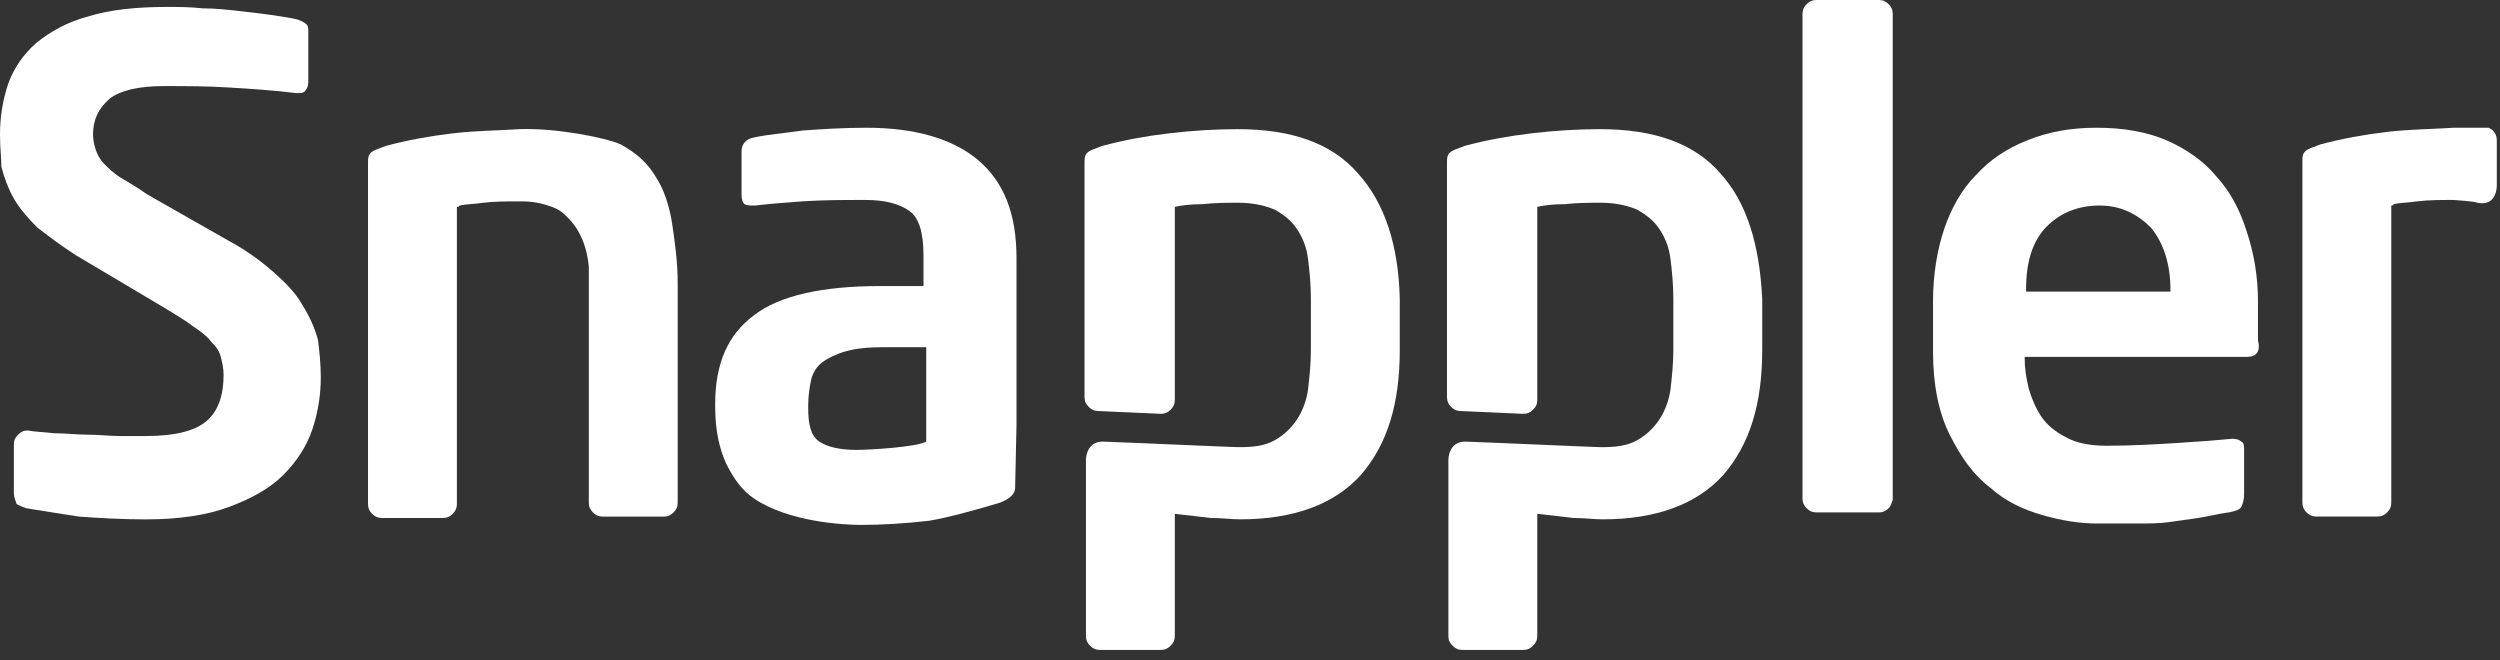
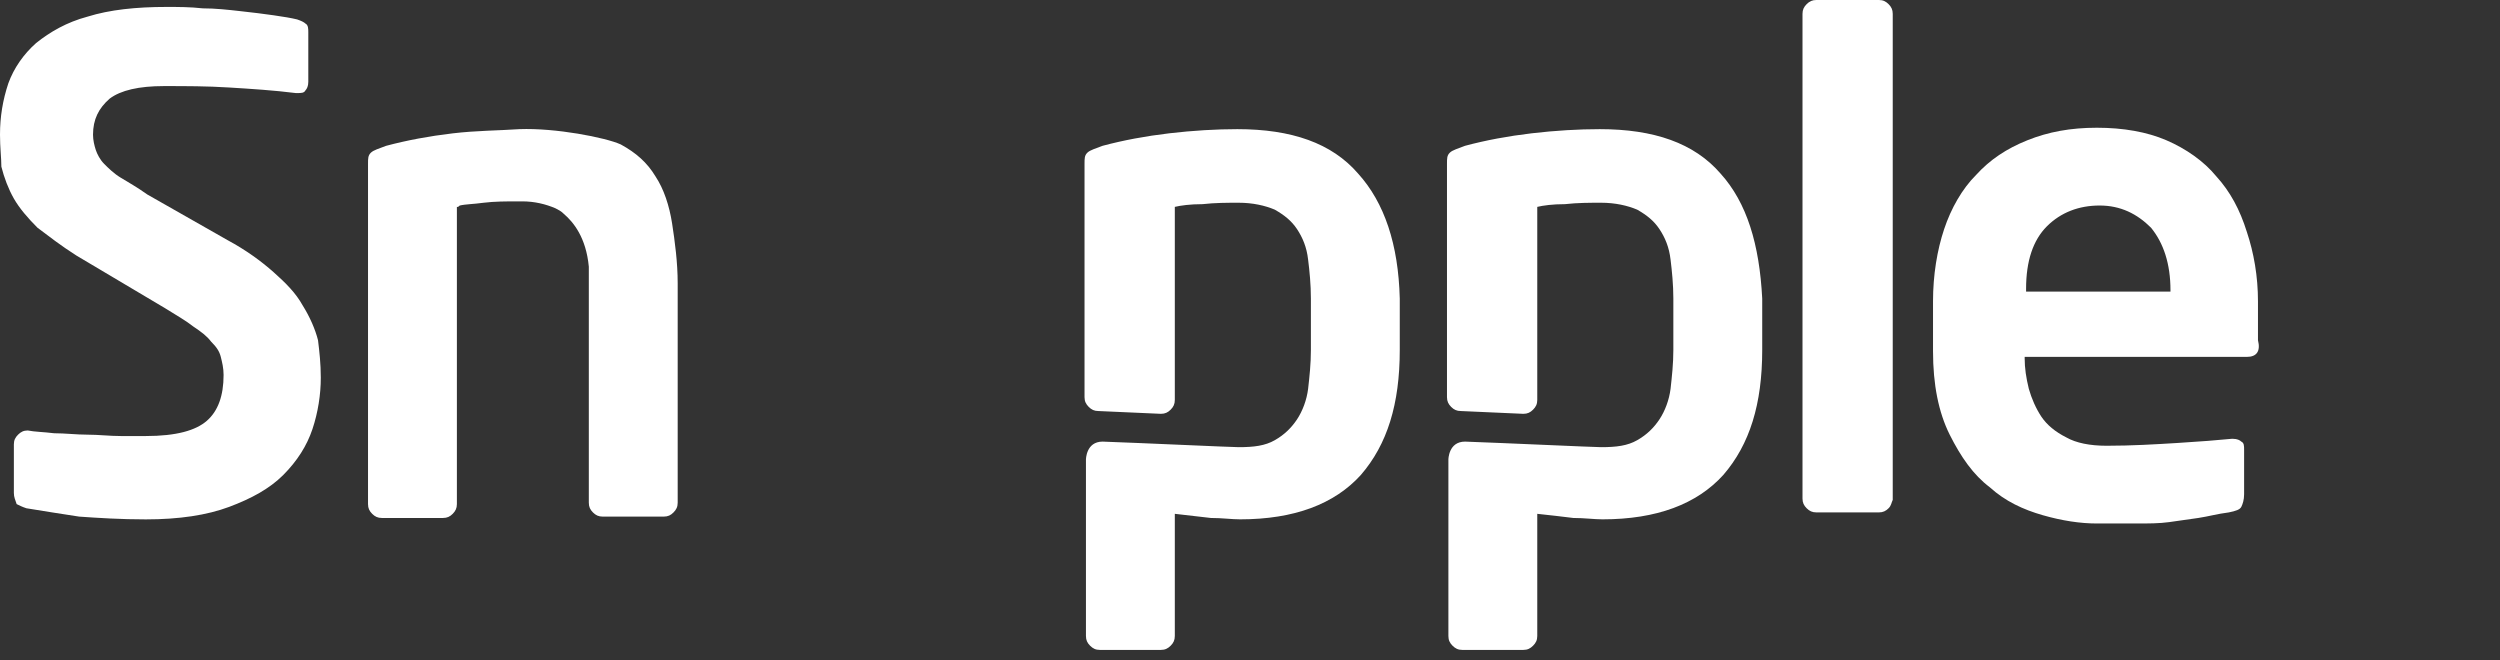
<svg xmlns="http://www.w3.org/2000/svg" fill="none" height="100%" overflow="visible" preserveAspectRatio="none" style="display: block;" viewBox="0 0 53 14" width="100%">
  <rect x="0" y="0" width="53" height="14" fill="#333333" stroke="none" />
  <g id="Group 164">
    <path d="M28.792 3.68C28.233 3.032 27.379 2.738 26.231 2.738C25.789 2.738 25.289 2.767 24.788 2.826C24.288 2.885 23.817 2.973 23.375 3.091C23.228 3.15 23.11 3.179 23.051 3.238C22.992 3.297 22.992 3.356 22.992 3.474V8.155V8.42C22.992 8.508 23.022 8.567 23.081 8.626C23.14 8.685 23.198 8.714 23.287 8.714L24.611 8.773C24.7 8.773 24.759 8.744 24.818 8.685C24.877 8.626 24.906 8.567 24.906 8.479V5.535V4.386C25.024 4.357 25.23 4.328 25.495 4.328C25.76 4.298 26.025 4.298 26.26 4.298C26.555 4.298 26.82 4.357 27.026 4.445C27.232 4.563 27.379 4.681 27.497 4.857C27.614 5.034 27.703 5.24 27.732 5.505C27.762 5.741 27.791 6.035 27.791 6.329V7.419C27.791 7.713 27.762 7.978 27.732 8.243C27.703 8.479 27.614 8.714 27.497 8.891C27.379 9.067 27.232 9.215 27.026 9.332C26.82 9.45 26.584 9.48 26.26 9.48C26.113 9.48 24.199 9.391 23.375 9.362C23.022 9.362 23.022 9.744 23.022 9.744V13.483C23.022 13.572 23.051 13.63 23.11 13.689C23.169 13.748 23.228 13.778 23.316 13.778H24.611C24.7 13.778 24.759 13.748 24.818 13.689C24.877 13.63 24.906 13.572 24.906 13.483V10.893C25.171 10.922 25.406 10.951 25.671 10.981C25.907 10.981 26.113 11.01 26.29 11.01C27.438 11.01 28.291 10.687 28.851 10.068C29.41 9.421 29.675 8.567 29.675 7.419V6.329C29.646 5.181 29.351 4.298 28.792 3.68Z" fill="white" id="Vector" />
    <path d="M36.476 3.68C35.916 3.032 35.063 2.738 33.914 2.738C33.473 2.738 32.972 2.767 32.472 2.826C31.971 2.885 31.5 2.973 31.059 3.091C30.912 3.15 30.794 3.179 30.735 3.238C30.676 3.297 30.676 3.356 30.676 3.474V8.155V8.42C30.676 8.508 30.706 8.567 30.764 8.626C30.823 8.685 30.882 8.714 30.971 8.714L32.295 8.773C32.384 8.773 32.442 8.744 32.501 8.685C32.56 8.626 32.59 8.567 32.59 8.479V5.535V4.386C32.707 4.357 32.913 4.328 33.178 4.328C33.443 4.298 33.708 4.298 33.944 4.298C34.238 4.298 34.503 4.357 34.709 4.445C34.915 4.563 35.063 4.681 35.18 4.857C35.298 5.034 35.386 5.24 35.416 5.505C35.445 5.741 35.475 6.035 35.475 6.329V7.419C35.475 7.713 35.445 7.978 35.416 8.243C35.386 8.479 35.298 8.714 35.18 8.891C35.063 9.067 34.915 9.215 34.709 9.332C34.503 9.45 34.268 9.48 33.944 9.48C33.797 9.48 31.883 9.391 31.059 9.362C30.706 9.362 30.706 9.744 30.706 9.744V13.483C30.706 13.572 30.735 13.63 30.794 13.689C30.853 13.748 30.912 13.778 31 13.778H32.295C32.384 13.778 32.442 13.748 32.501 13.689C32.56 13.63 32.59 13.572 32.59 13.483V10.893C32.855 10.922 33.12 10.951 33.355 10.981C33.591 10.981 33.797 11.01 33.973 11.01C35.121 11.01 35.975 10.687 36.535 10.068C37.094 9.421 37.359 8.567 37.359 7.419V6.329C37.3 5.181 37.035 4.298 36.476 3.68Z" fill="white" id="Vector_2" />
    <path d="M47.633 7.566H42.923V7.595C42.923 7.801 42.953 8.007 43.011 8.243C43.07 8.449 43.159 8.655 43.276 8.832C43.394 9.008 43.571 9.155 43.806 9.273C44.012 9.391 44.307 9.45 44.66 9.45C45.19 9.45 45.691 9.42 46.161 9.391C46.633 9.362 47.015 9.332 47.31 9.303H47.339C47.427 9.303 47.486 9.332 47.516 9.362C47.575 9.391 47.575 9.45 47.575 9.538V10.48C47.575 10.598 47.545 10.686 47.516 10.745C47.486 10.804 47.398 10.834 47.251 10.863C47.015 10.892 46.809 10.951 46.603 10.981C46.397 11.01 46.191 11.04 45.985 11.069C45.779 11.098 45.543 11.098 45.308 11.098C45.072 11.098 44.778 11.098 44.454 11.098C44.101 11.098 43.718 11.04 43.306 10.922C42.894 10.804 42.511 10.627 42.187 10.333C41.834 10.068 41.569 9.685 41.333 9.214C41.098 8.743 40.98 8.155 40.98 7.448V6.388C40.98 5.829 41.068 5.299 41.216 4.857C41.363 4.416 41.598 4.003 41.893 3.709C42.187 3.385 42.54 3.15 42.982 2.973C43.424 2.796 43.895 2.708 44.454 2.708C45.013 2.708 45.514 2.796 45.926 2.973C46.338 3.15 46.721 3.415 46.986 3.739C47.28 4.062 47.486 4.445 47.633 4.916C47.781 5.358 47.869 5.858 47.869 6.388V7.212C47.928 7.448 47.84 7.566 47.633 7.566ZM46.014 6.153C46.014 5.593 45.867 5.152 45.602 4.828C45.308 4.533 44.955 4.357 44.513 4.357C44.071 4.357 43.689 4.504 43.394 4.798C43.1 5.093 42.953 5.534 42.953 6.123V6.182H46.014V6.153Z" fill="white" id="Vector_3" />
    <path d="M6.801 8.008C6.801 8.361 6.742 8.744 6.624 9.097C6.506 9.45 6.3 9.774 6.006 10.069C5.711 10.363 5.329 10.569 4.858 10.746C4.386 10.922 3.798 11.011 3.091 11.011C2.561 11.011 2.09 10.981 1.678 10.952C1.295 10.893 0.913 10.834 0.559 10.775C0.471 10.746 0.412 10.716 0.353 10.687C0.324 10.598 0.294 10.54 0.294 10.451V9.421C0.294 9.332 0.324 9.274 0.383 9.215C0.442 9.156 0.5 9.126 0.589 9.126C0.736 9.156 0.913 9.156 1.148 9.185C1.384 9.185 1.619 9.215 1.855 9.215C2.09 9.215 2.326 9.244 2.561 9.244C2.797 9.244 2.973 9.244 3.091 9.244C3.739 9.244 4.151 9.126 4.386 8.92C4.622 8.714 4.74 8.39 4.74 7.949C4.74 7.802 4.71 7.684 4.681 7.566C4.651 7.448 4.593 7.36 4.475 7.242C4.386 7.124 4.269 7.036 4.092 6.918C3.945 6.801 3.739 6.683 3.503 6.536L1.619 5.417C1.295 5.211 1.03 5.005 0.795 4.828C0.589 4.622 0.412 4.416 0.294 4.21C0.177 4.004 0.088 3.768 0.029 3.533C0.029 3.356 -2.12193e-05 3.121 -2.12193e-05 2.856C-2.12193e-05 2.473 0.059 2.12 0.177 1.766C0.294 1.443 0.5 1.148 0.765 0.913C1.06 0.677 1.413 0.471 1.855 0.353C2.326 0.206 2.885 0.147 3.533 0.147C3.768 0.147 4.033 0.147 4.298 0.177C4.563 0.177 4.828 0.206 5.093 0.236C5.358 0.265 5.594 0.294 5.8 0.324C6.006 0.353 6.182 0.383 6.3 0.412C6.388 0.442 6.447 0.471 6.477 0.501C6.536 0.53 6.536 0.618 6.536 0.677V1.737C6.536 1.825 6.506 1.884 6.477 1.914C6.447 1.973 6.388 1.973 6.3 1.973H6.271C5.8 1.914 5.329 1.884 4.858 1.855C4.386 1.825 3.945 1.825 3.474 1.825C2.944 1.825 2.561 1.914 2.326 2.09C2.09 2.296 1.972 2.532 1.972 2.856C1.972 2.973 2.002 3.091 2.031 3.18C2.061 3.268 2.12 3.386 2.208 3.474C2.296 3.562 2.414 3.68 2.561 3.768C2.708 3.857 2.915 3.974 3.121 4.122L4.828 5.093C5.211 5.299 5.535 5.535 5.8 5.77C6.065 6.006 6.271 6.212 6.418 6.477C6.565 6.712 6.683 6.977 6.742 7.213C6.771 7.448 6.801 7.713 6.801 8.008Z" fill="white" id="Vector_4" />
    <path d="M40.038 10.775C39.979 10.834 39.92 10.863 39.832 10.863H38.507C38.419 10.863 38.36 10.834 38.301 10.775C38.242 10.716 38.213 10.657 38.213 10.569V0.294C38.213 0.206 38.242 0.147 38.301 0.088C38.36 0.029 38.419 -5.38826e-05 38.507 -5.38826e-05H39.832C39.92 -5.38826e-05 39.979 0.029 40.038 0.088C40.097 0.147 40.126 0.206 40.126 0.294V10.598C40.097 10.657 40.097 10.716 40.038 10.775Z" fill="white" id="Vector_5" />
    <path d="M14.249 4.74C14.19 4.358 14.072 4.004 13.896 3.739C13.719 3.445 13.484 3.239 13.16 3.062C12.836 2.915 11.776 2.709 11.011 2.738C10.569 2.768 10.098 2.768 9.598 2.827C9.097 2.886 8.626 2.974 8.184 3.092C8.037 3.15 7.92 3.18 7.861 3.239C7.802 3.298 7.802 3.357 7.802 3.474V4.358V4.917V10.687C7.802 10.775 7.831 10.834 7.89 10.893C7.949 10.952 8.008 10.981 8.096 10.981H9.392C9.48 10.981 9.539 10.952 9.598 10.893C9.656 10.834 9.686 10.775 9.686 10.687V4.387C9.715 4.387 9.715 4.387 9.745 4.358C9.863 4.328 10.039 4.328 10.245 4.299C10.481 4.269 10.746 4.269 10.981 4.269C11.011 4.269 11.04 4.269 11.07 4.269C11.335 4.269 11.57 4.328 11.776 4.416C11.835 4.446 11.894 4.475 11.953 4.534C12.159 4.711 12.424 5.035 12.483 5.653C12.483 5.771 12.483 5.888 12.483 6.006V10.658C12.483 10.746 12.512 10.805 12.571 10.864C12.63 10.923 12.689 10.952 12.777 10.952H14.072C14.161 10.952 14.22 10.923 14.278 10.864C14.337 10.805 14.367 10.746 14.367 10.658V6.006C14.367 5.565 14.308 5.123 14.249 4.74Z" fill="white" id="Vector_6" />
-     <path d="M52.02 2.708C51.578 2.738 51.107 2.738 50.607 2.796C50.106 2.855 49.635 2.944 49.194 3.061C49.046 3.12 48.929 3.15 48.87 3.209C48.811 3.268 48.811 3.326 48.811 3.444V4.327V4.887V10.657C48.811 10.745 48.84 10.804 48.899 10.863C48.958 10.922 49.017 10.951 49.105 10.951H50.401C50.489 10.951 50.548 10.922 50.607 10.863C50.666 10.804 50.695 10.745 50.695 10.657V4.357C50.724 4.357 50.724 4.357 50.754 4.327C50.872 4.298 51.048 4.298 51.254 4.268C51.49 4.239 51.755 4.239 51.99 4.239C52.02 4.239 52.461 4.268 52.52 4.298C52.932 4.386 52.932 3.945 52.932 3.945C52.932 3.945 52.932 3.15 52.932 2.973C52.932 2.767 52.756 2.708 52.756 2.708C52.491 2.708 52.226 2.708 52.02 2.708Z" fill="white" id="Vector_7" />
-     <path d="M21.55 9.008V5.475C21.55 4.533 21.285 3.856 20.726 3.385C20.196 2.944 19.401 2.708 18.37 2.708C17.87 2.708 17.428 2.738 17.016 2.767C16.604 2.826 16.251 2.855 15.986 2.914C15.809 2.944 15.721 3.061 15.721 3.209V4.121C15.721 4.239 15.75 4.298 15.78 4.327C15.839 4.357 15.898 4.357 15.957 4.357H16.015C16.251 4.327 16.604 4.298 17.016 4.268C17.458 4.239 17.899 4.239 18.341 4.239C18.783 4.239 19.077 4.327 19.283 4.475C19.489 4.622 19.578 4.946 19.578 5.417V6.064H18.665C17.428 6.064 16.516 6.27 15.986 6.683C15.427 7.095 15.162 7.713 15.162 8.567V8.626C15.162 9.126 15.25 9.509 15.397 9.833C15.544 10.127 15.721 10.392 15.986 10.569C16.722 11.069 17.899 11.128 18.253 11.128C18.694 11.128 19.195 11.098 19.695 11.04C20.078 10.981 20.814 10.775 21.197 10.657C21.344 10.598 21.521 10.51 21.521 10.333L21.55 9.008ZM17.134 8.596C17.134 8.39 17.163 8.213 17.193 8.066C17.222 7.919 17.311 7.772 17.428 7.683C17.546 7.595 17.723 7.507 17.929 7.448C18.135 7.389 18.4 7.36 18.724 7.36H19.636V9.362C19.43 9.479 18.429 9.538 18.164 9.538C17.811 9.538 17.546 9.479 17.37 9.362C17.193 9.244 17.134 9.008 17.134 8.655V8.596Z" fill="white" id="Vector_8" />
  </g>
</svg>